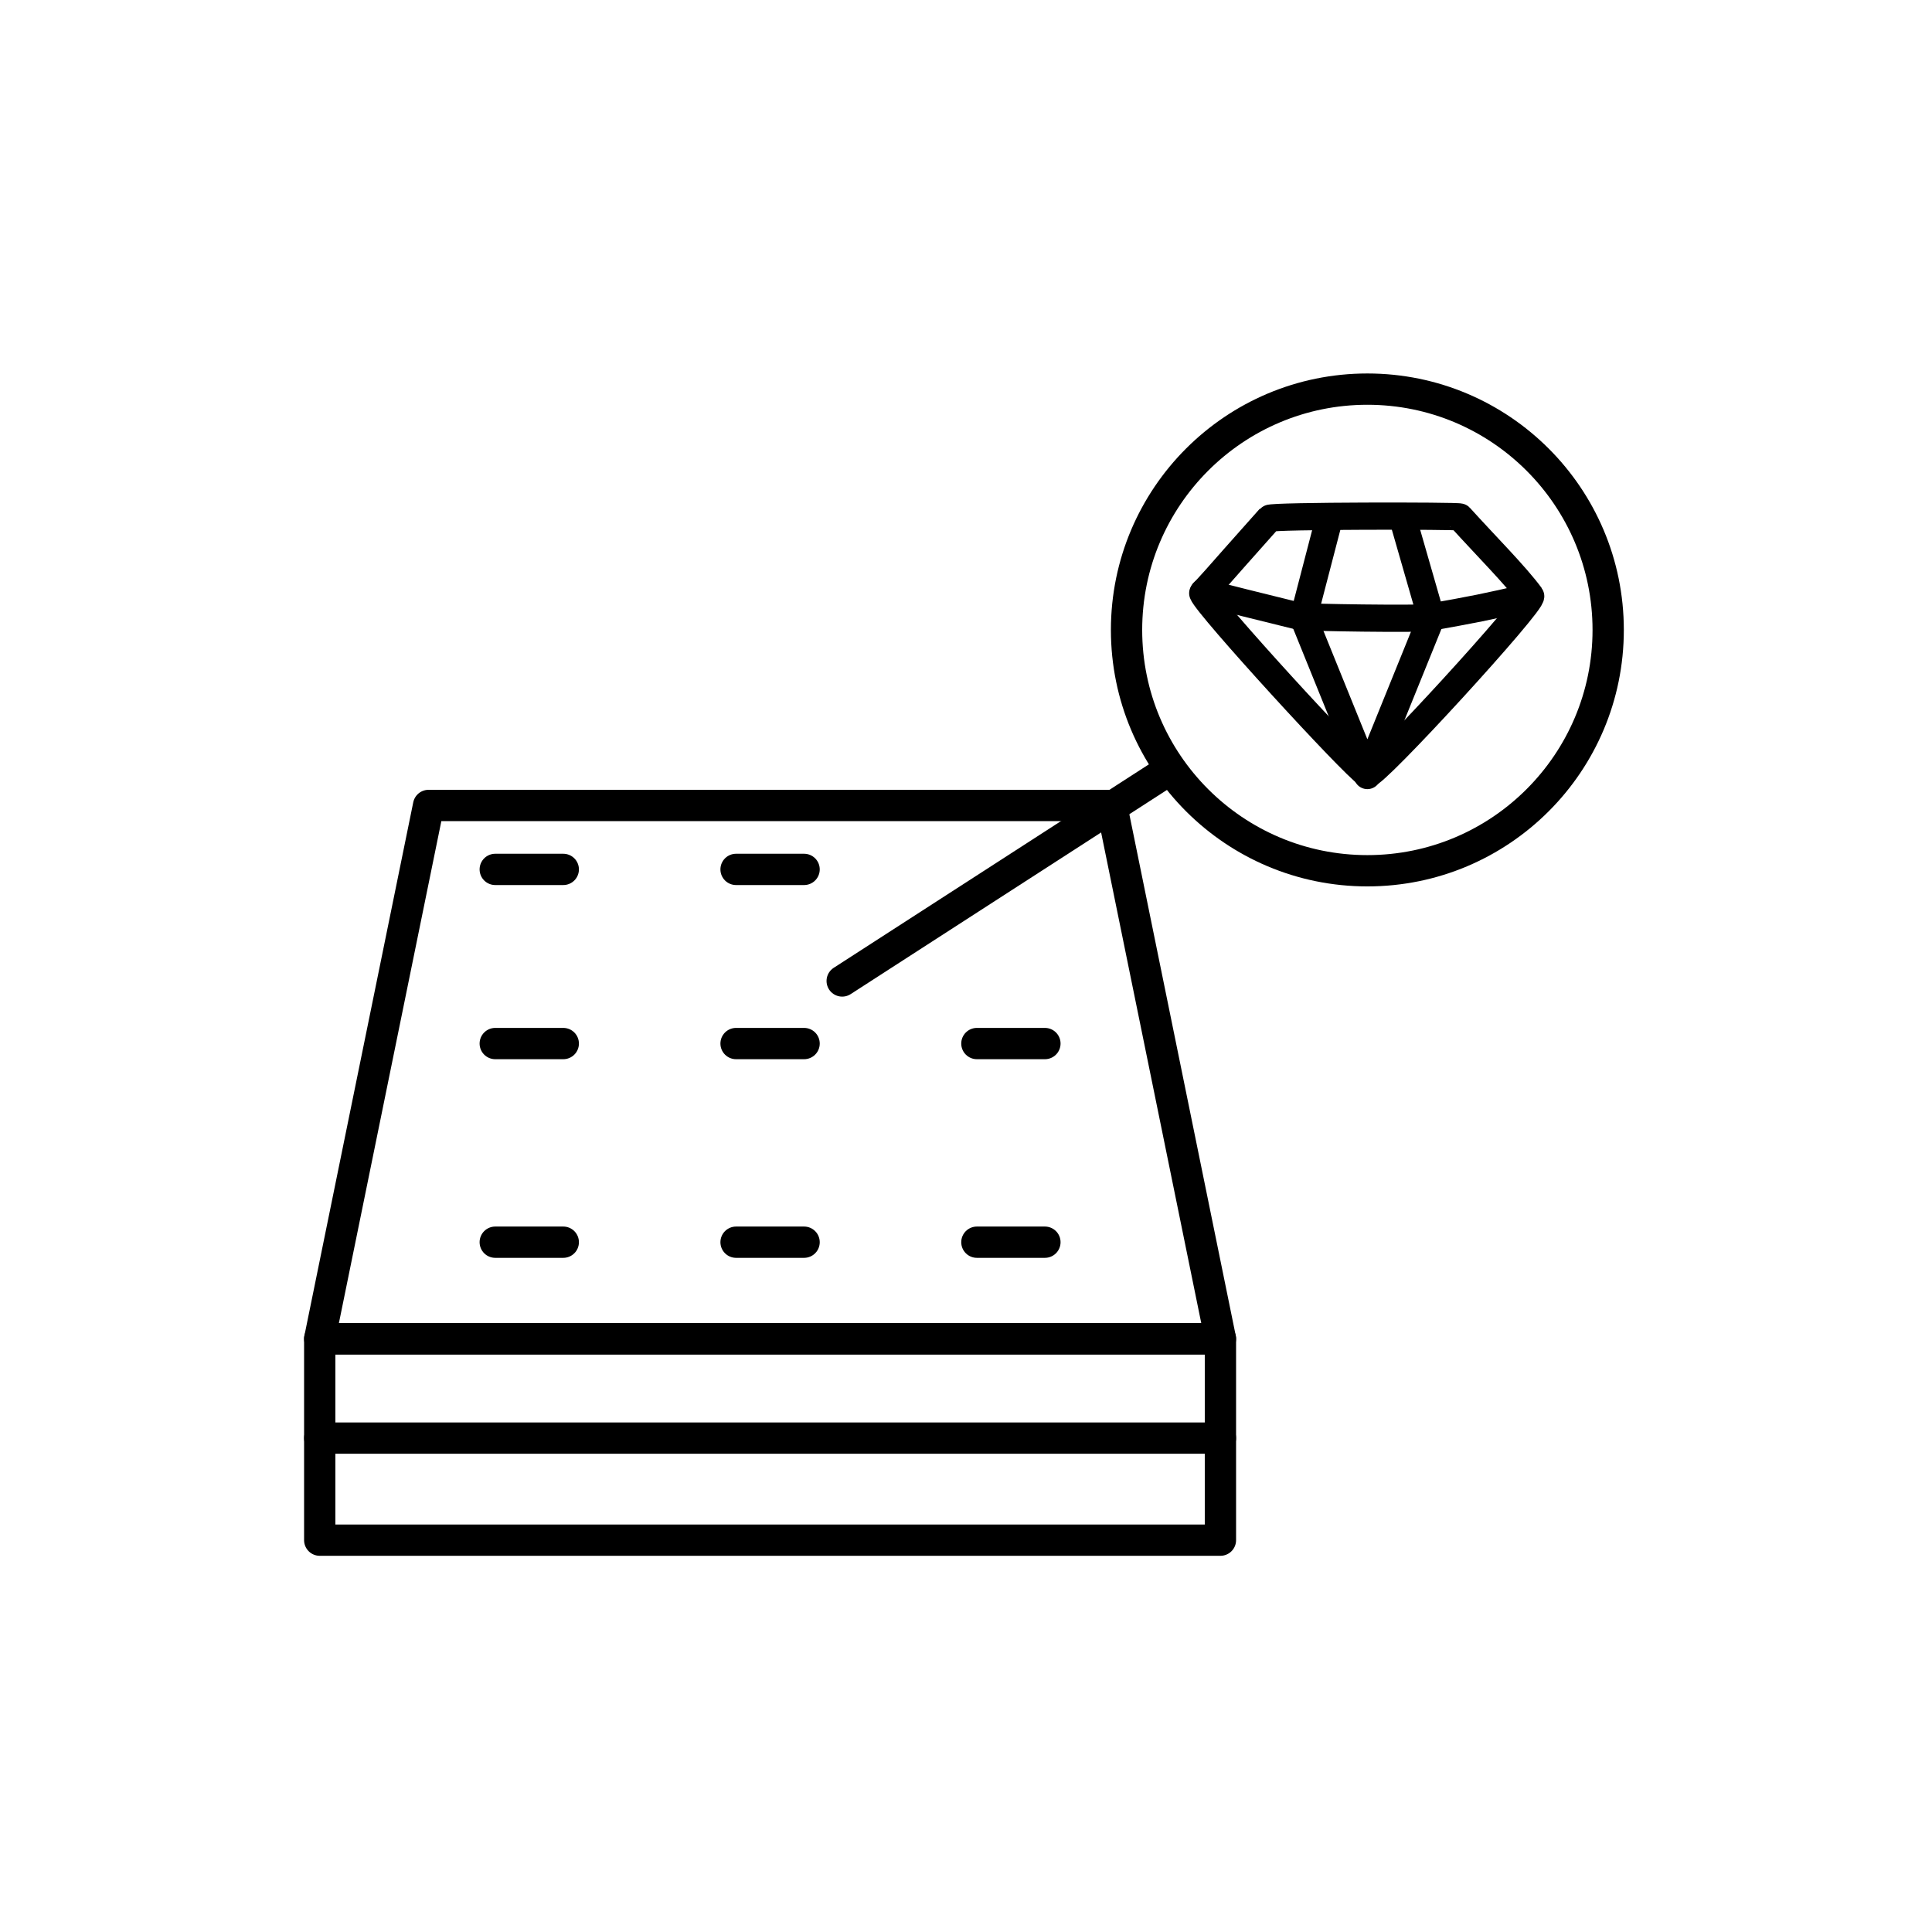
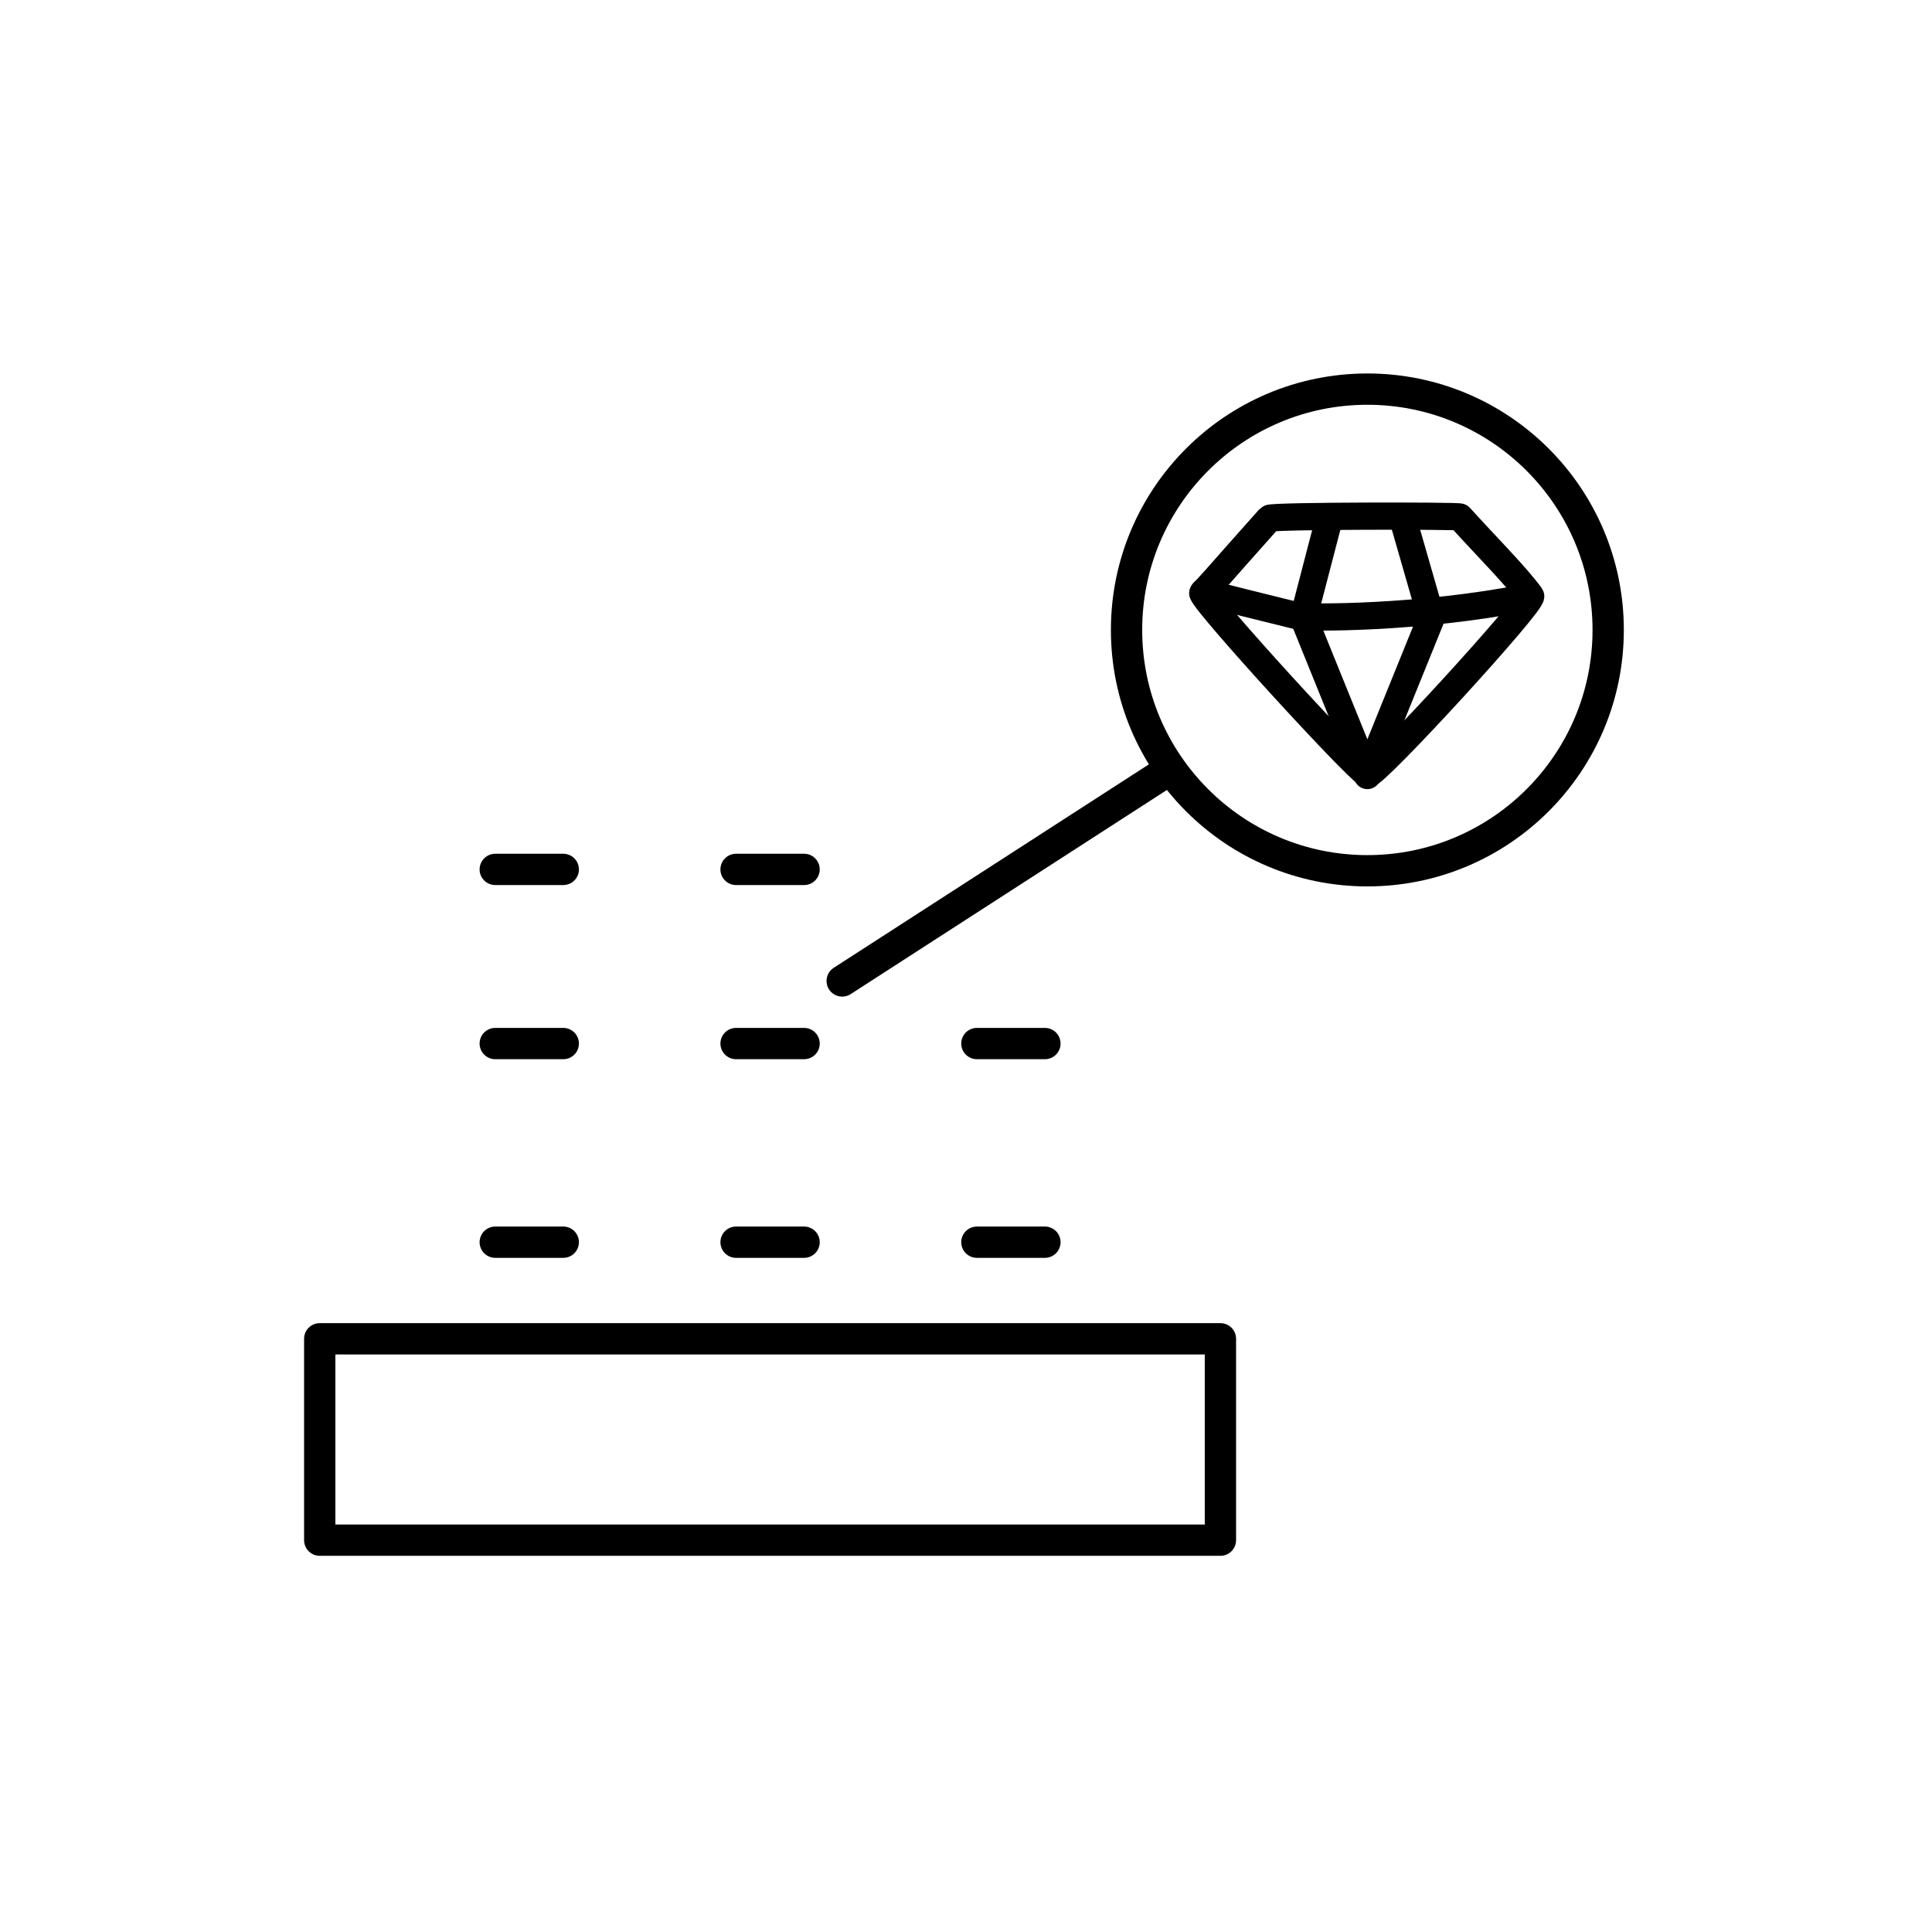
<svg xmlns="http://www.w3.org/2000/svg" width="142" height="142" viewBox="0 0 142 142" fill="none">
  <path d="M100.5 64C110.275 64 118.2 56.075 118.2 46.3C118.2 36.525 110.275 28.6 100.5 28.6C90.725 28.6 82.8 36.525 82.8 46.3C82.8 56.075 90.725 64 100.5 64Z" stroke="black" stroke-width="2.3" stroke-miterlimit="10" stroke-linecap="round" stroke-linejoin="round" />
  <path d="M88.4 43.6C88.7 44.5 99.4 56.2 100.5 56.9C100.9 57.2 112.8 44.2 112.5 43.8C111.4 42.3 109.2 40.1 107.3 38C107.2 37.9 93.5 37.9 93.3 38.1C88.4 43.6 90.4 41.4 88.4 43.6Z" stroke="black" stroke-width="2" stroke-miterlimit="10" stroke-linecap="round" stroke-linejoin="round" />
-   <path d="M112.3 43.901C109.3 44.6 108.3 44.8 104.9 45.401C104.2 45.501 96.1 45.401 95.5 45.3C88.6 43.6 88.3 43.501 88.5 43.501" stroke="black" stroke-width="2" stroke-miterlimit="10" stroke-linecap="round" stroke-linejoin="round" />
+   <path d="M112.3 43.901C104.2 45.501 96.1 45.401 95.5 45.3C88.6 43.6 88.3 43.501 88.5 43.501" stroke="black" stroke-width="2" stroke-miterlimit="10" stroke-linecap="round" stroke-linejoin="round" />
  <path d="M97.7 38.1L95.8 45.4L100.5 57L105.2 45.4L103.1 38.1" stroke="black" stroke-width="2" stroke-miterlimit="10" stroke-linecap="round" stroke-linejoin="round" />
  <path d="M61.9 72.1L85.6 56.8" stroke="black" stroke-width="2.3" stroke-miterlimit="10" stroke-linecap="round" stroke-linejoin="round" />
-   <path d="M81.7 59.2H31.5L23.5 98.4H89.7L81.7 59.2Z" stroke="black" stroke-width="2.3" stroke-miterlimit="10" stroke-linecap="round" stroke-linejoin="round" />
  <path d="M89.7 98.4H23.5V113.2H89.7V98.4Z" stroke="black" stroke-width="2.3" stroke-miterlimit="10" stroke-linecap="round" stroke-linejoin="round" />
-   <path d="M23.5 105.7H89.7" stroke="black" stroke-width="2.3" stroke-miterlimit="10" stroke-linecap="round" stroke-linejoin="round" />
  <path d="M36.4 63.9H41.4" stroke="black" stroke-width="2.3" stroke-miterlimit="10" stroke-linecap="round" stroke-linejoin="round" />
  <path d="M54.1 63.9H59.1" stroke="black" stroke-width="2.3" stroke-miterlimit="10" stroke-linecap="round" stroke-linejoin="round" />
  <path d="M36.4 76.7H41.4" stroke="black" stroke-width="2.3" stroke-miterlimit="10" stroke-linecap="round" stroke-linejoin="round" />
  <path d="M71.8 76.7H76.8" stroke="black" stroke-width="2.3" stroke-miterlimit="10" stroke-linecap="round" stroke-linejoin="round" />
  <path d="M54.1 76.7H59.1" stroke="black" stroke-width="2.3" stroke-miterlimit="10" stroke-linecap="round" stroke-linejoin="round" />
  <path d="M36.4 91.3H41.4" stroke="black" stroke-width="2.3" stroke-miterlimit="10" stroke-linecap="round" stroke-linejoin="round" />
  <path d="M71.8 91.3H76.8" stroke="black" stroke-width="2.3" stroke-miterlimit="10" stroke-linecap="round" stroke-linejoin="round" />
  <path d="M54.1 91.3H59.1" stroke="black" stroke-width="2.3" stroke-miterlimit="10" stroke-linecap="round" stroke-linejoin="round" />
</svg>